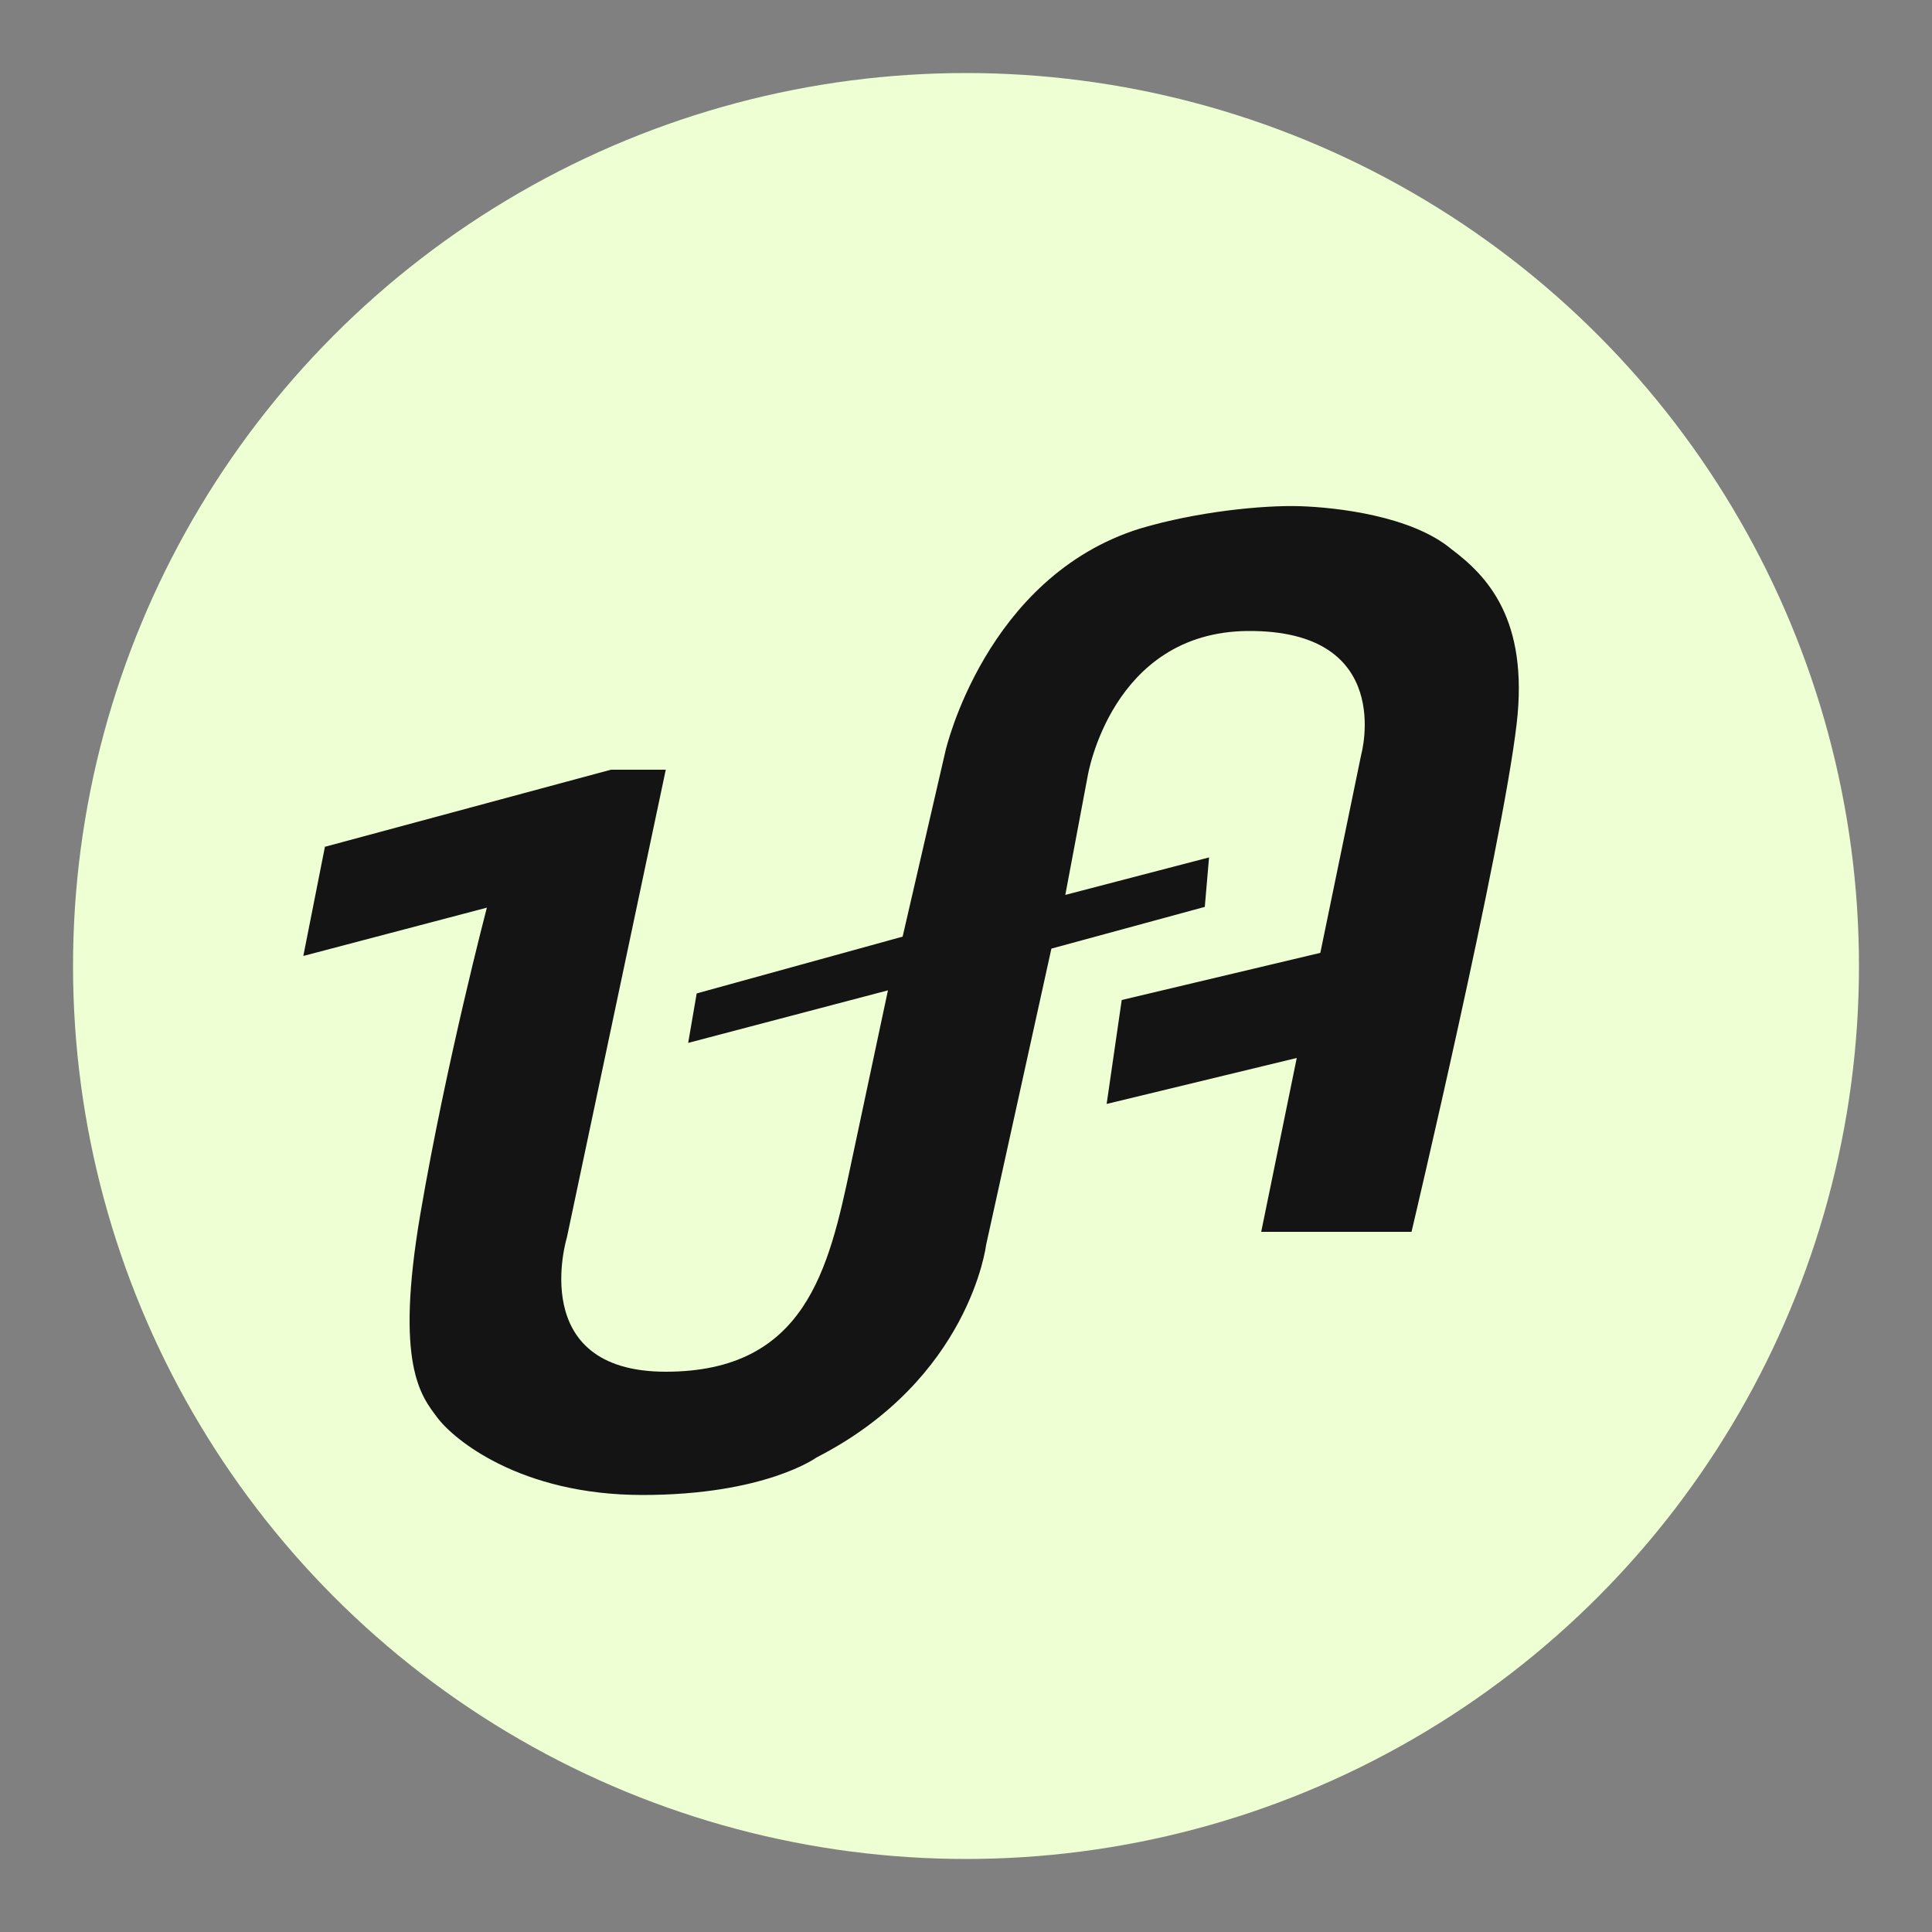
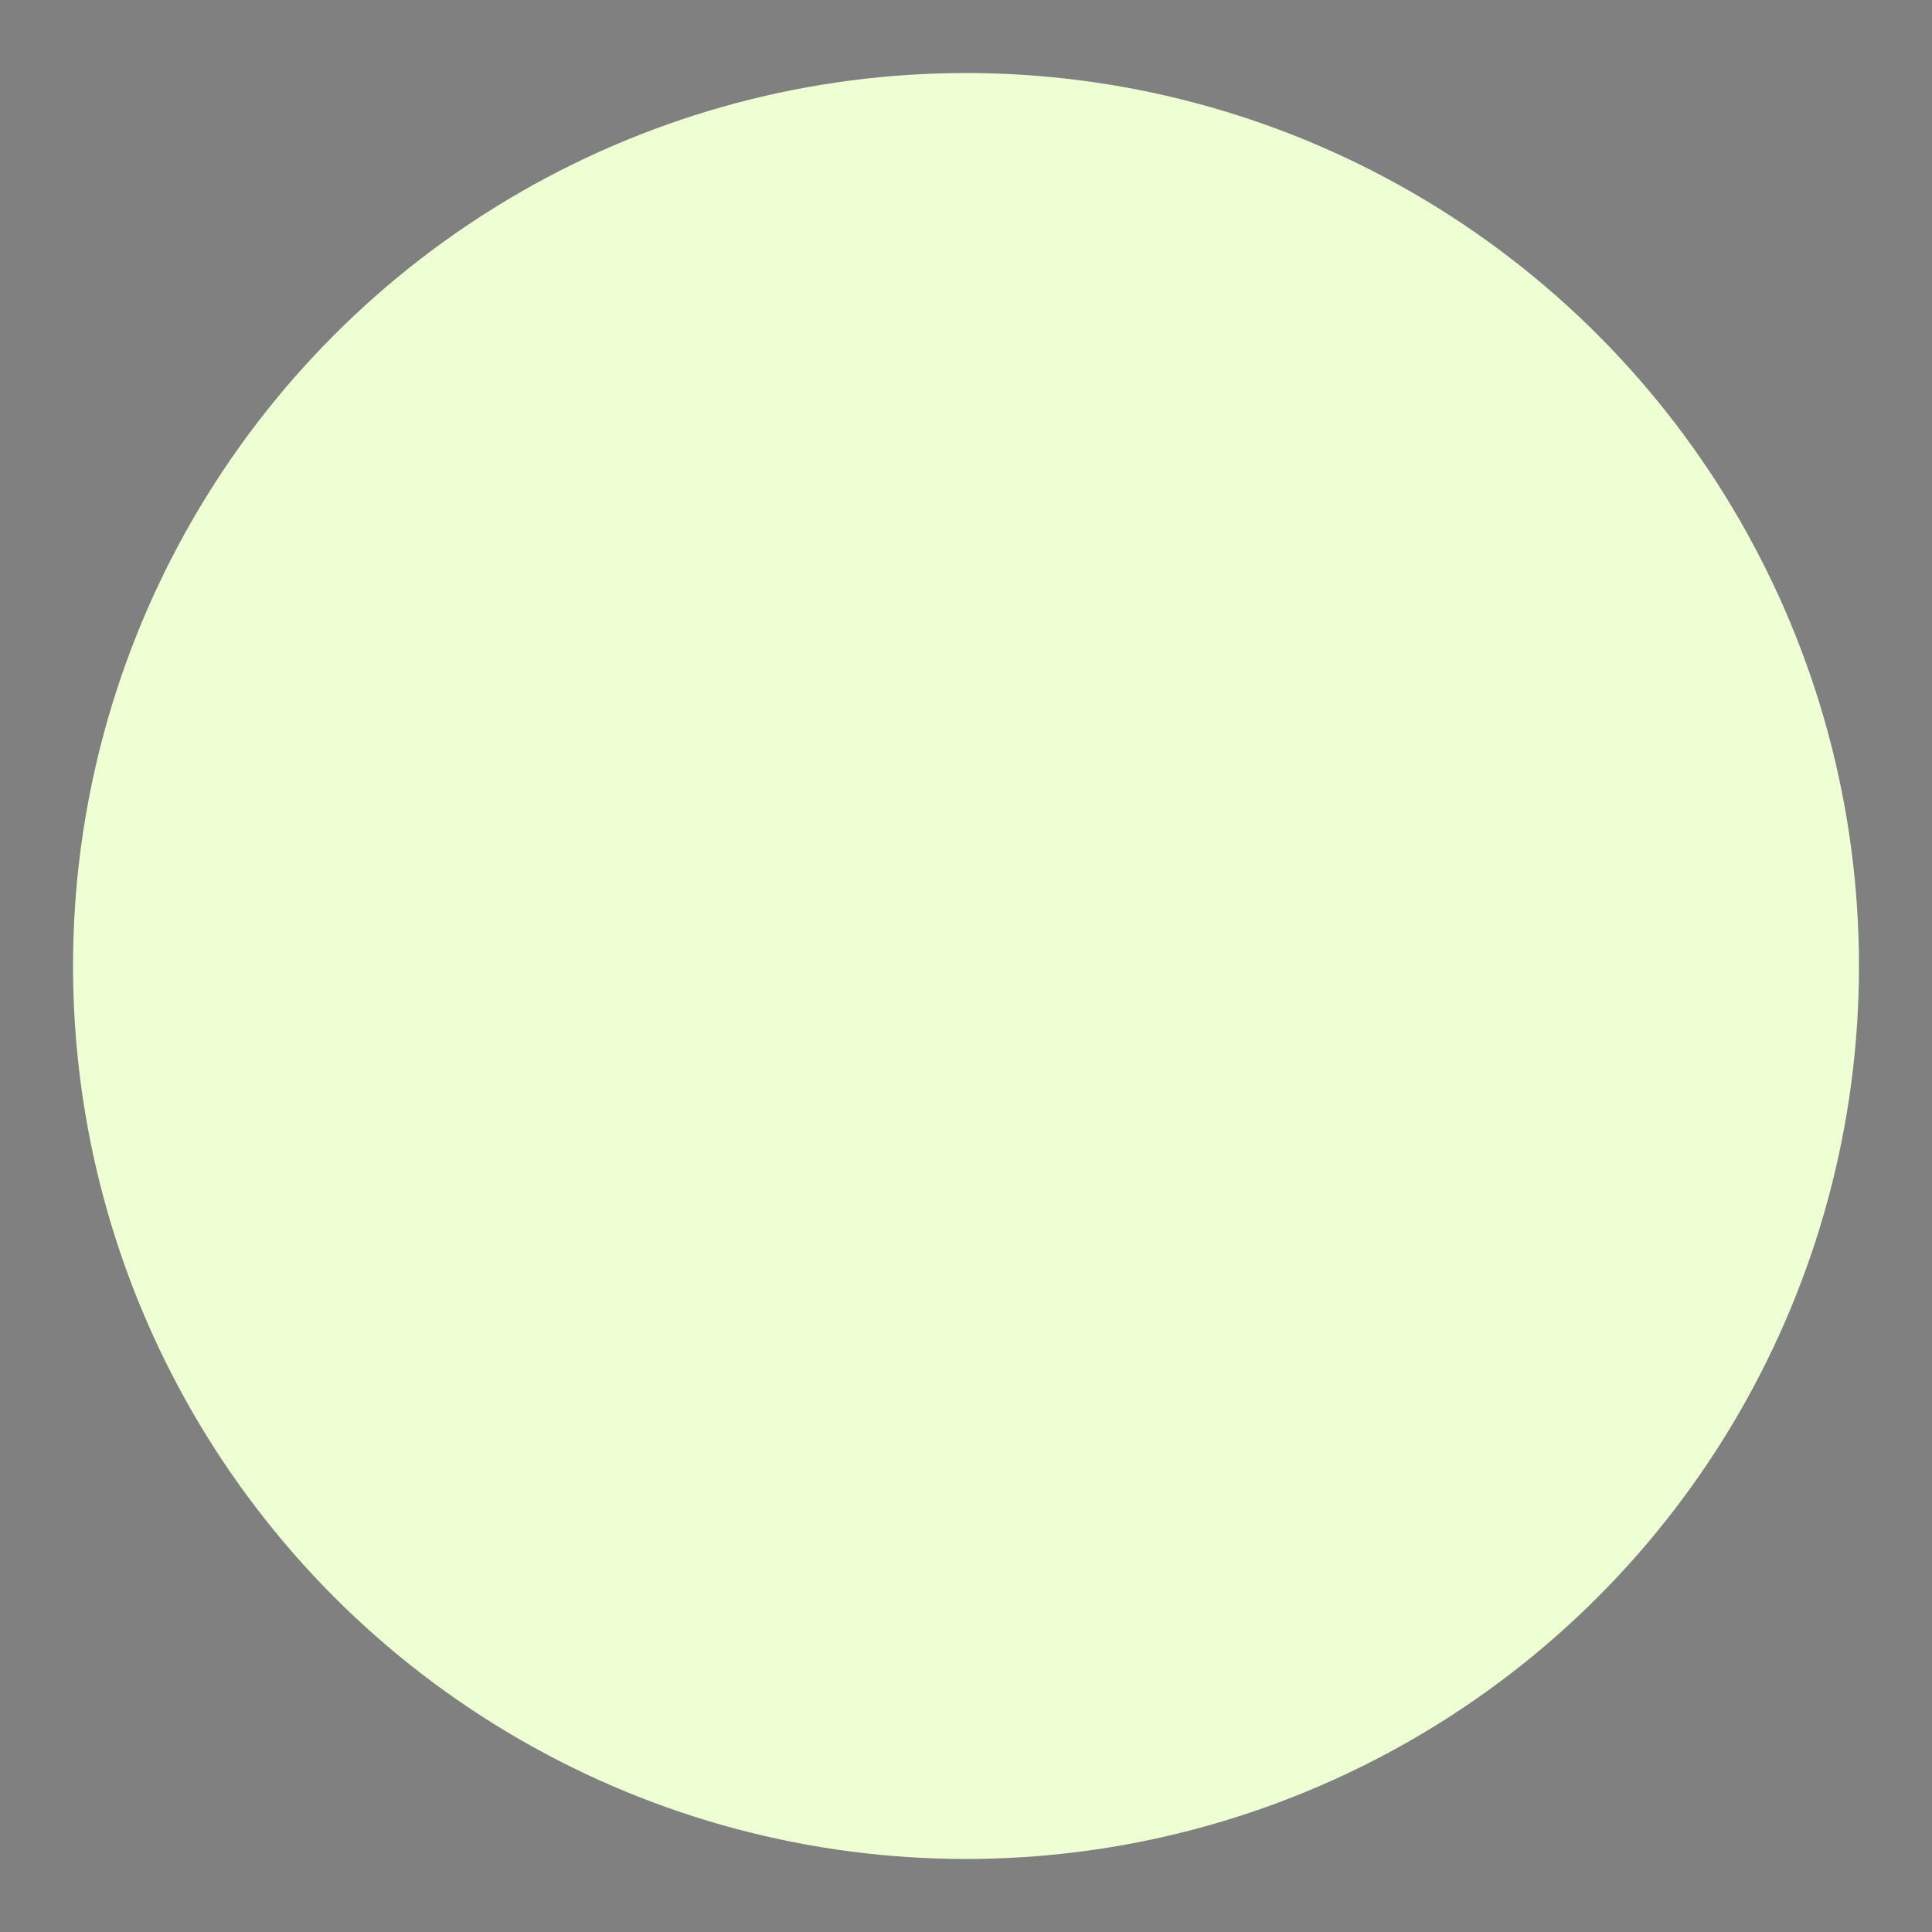
<svg xmlns="http://www.w3.org/2000/svg" id="Layer_1" viewBox="0 0 50 50">
  <rect x="0" y="0" width="50" height="50" fill="#808080" stroke="none" />
  <defs>
    <style>
      .cls-1 {
        fill: #141414;
      }

      .cls-2 {
        fill: #edffd3;
      }
    </style>
  </defs>
  <circle class="cls-2" cx="25" cy="25" r="23.11" />
-   <path class="cls-1" d="M8.39,21.92l7.42-2h1.42l-2.56,12.11s-1.06,3.47,2.56,3.47,4.22-2.67,4.78-5.31.97-4.56.97-4.56l-5.17,1.36.22-1.28,5.33-1.47,1.11-4.81s1.03-4.5,5.03-5.75c1.47-.44,3.19-.61,4.14-.58s2.89.25,3.92,1.11c.92.69,2.01,1.81,1.69,4.53-.38,3.24-2.72,13.14-2.72,13.14h-3.89l.92-4.5-4.92,1.19.39-2.69,5.14-1.22,1.06-5.14s.89-3.22-2.94-3.19c-3.53.03-4.14,3.75-4.14,3.75l-.58,3.08,3.72-.97-.11,1.28-3.97,1.08-1.69,7.67s-.42,3.47-4.39,5.5c0,0-1.33.97-4.5.97s-4.89-1.44-5.31-2-1.11-1.36-.44-5.28,1.72-7.92,1.72-7.92l-4.75,1.25.56-2.83Z" />
</svg>